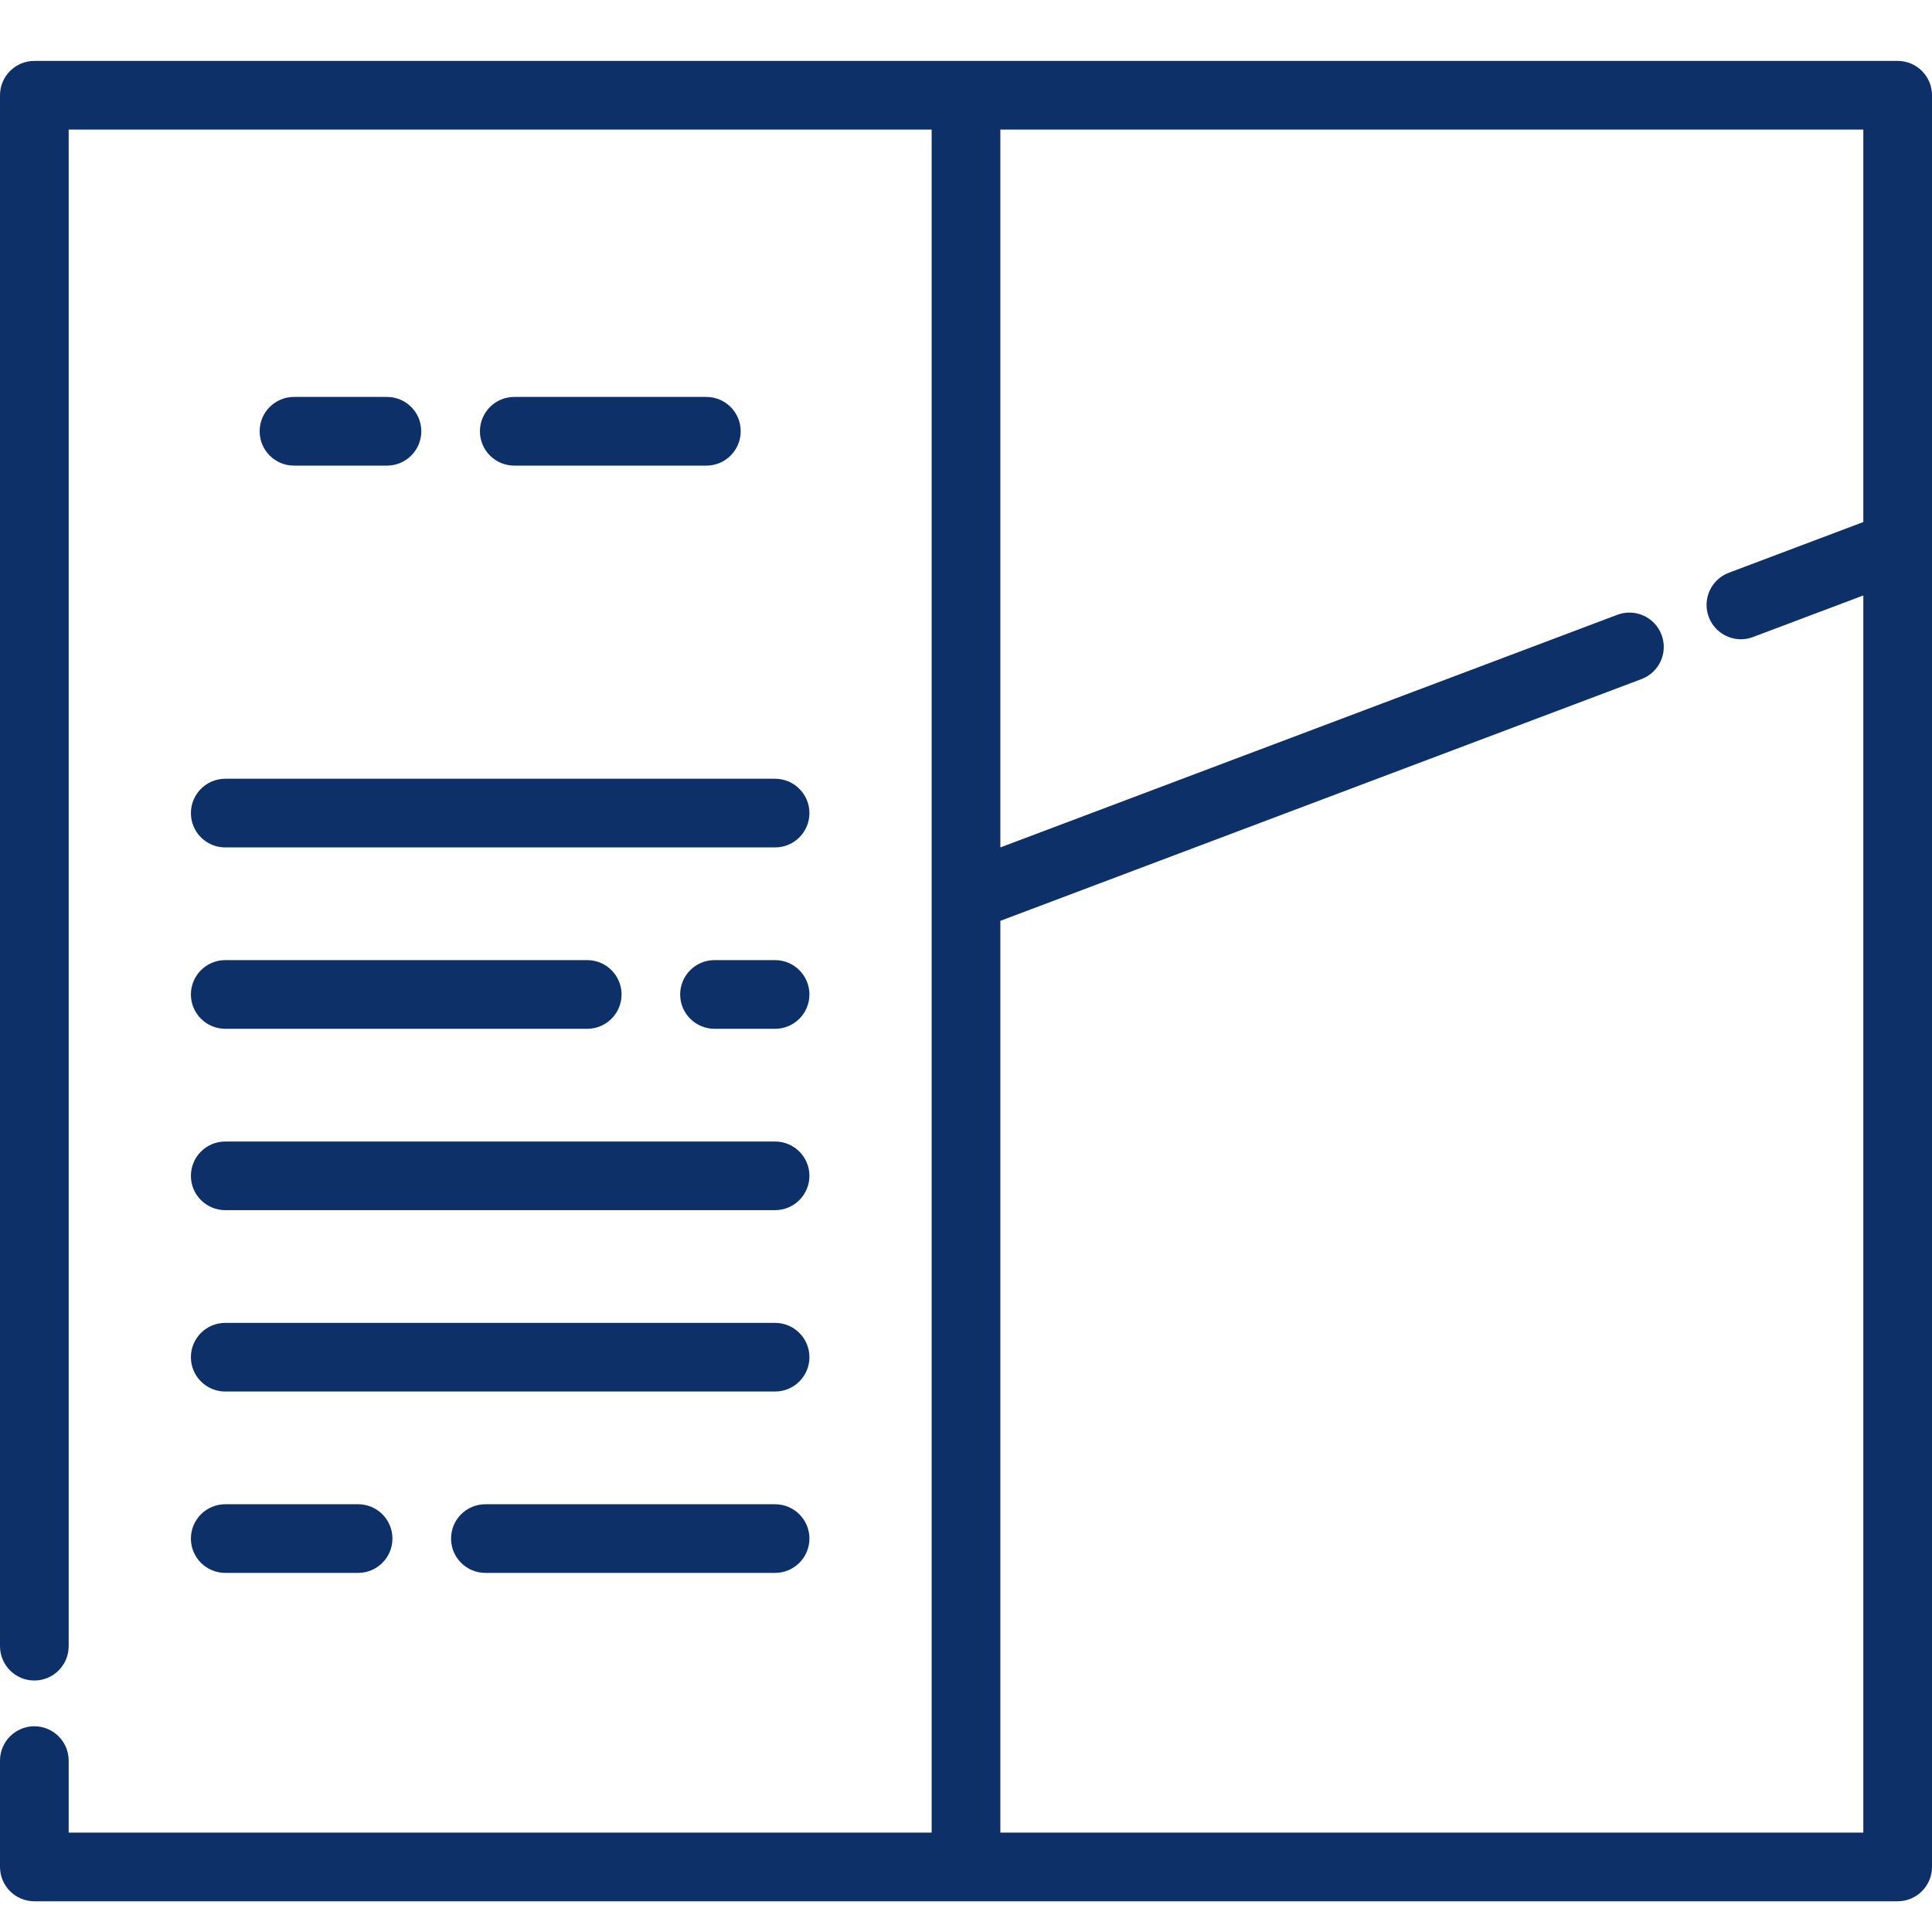
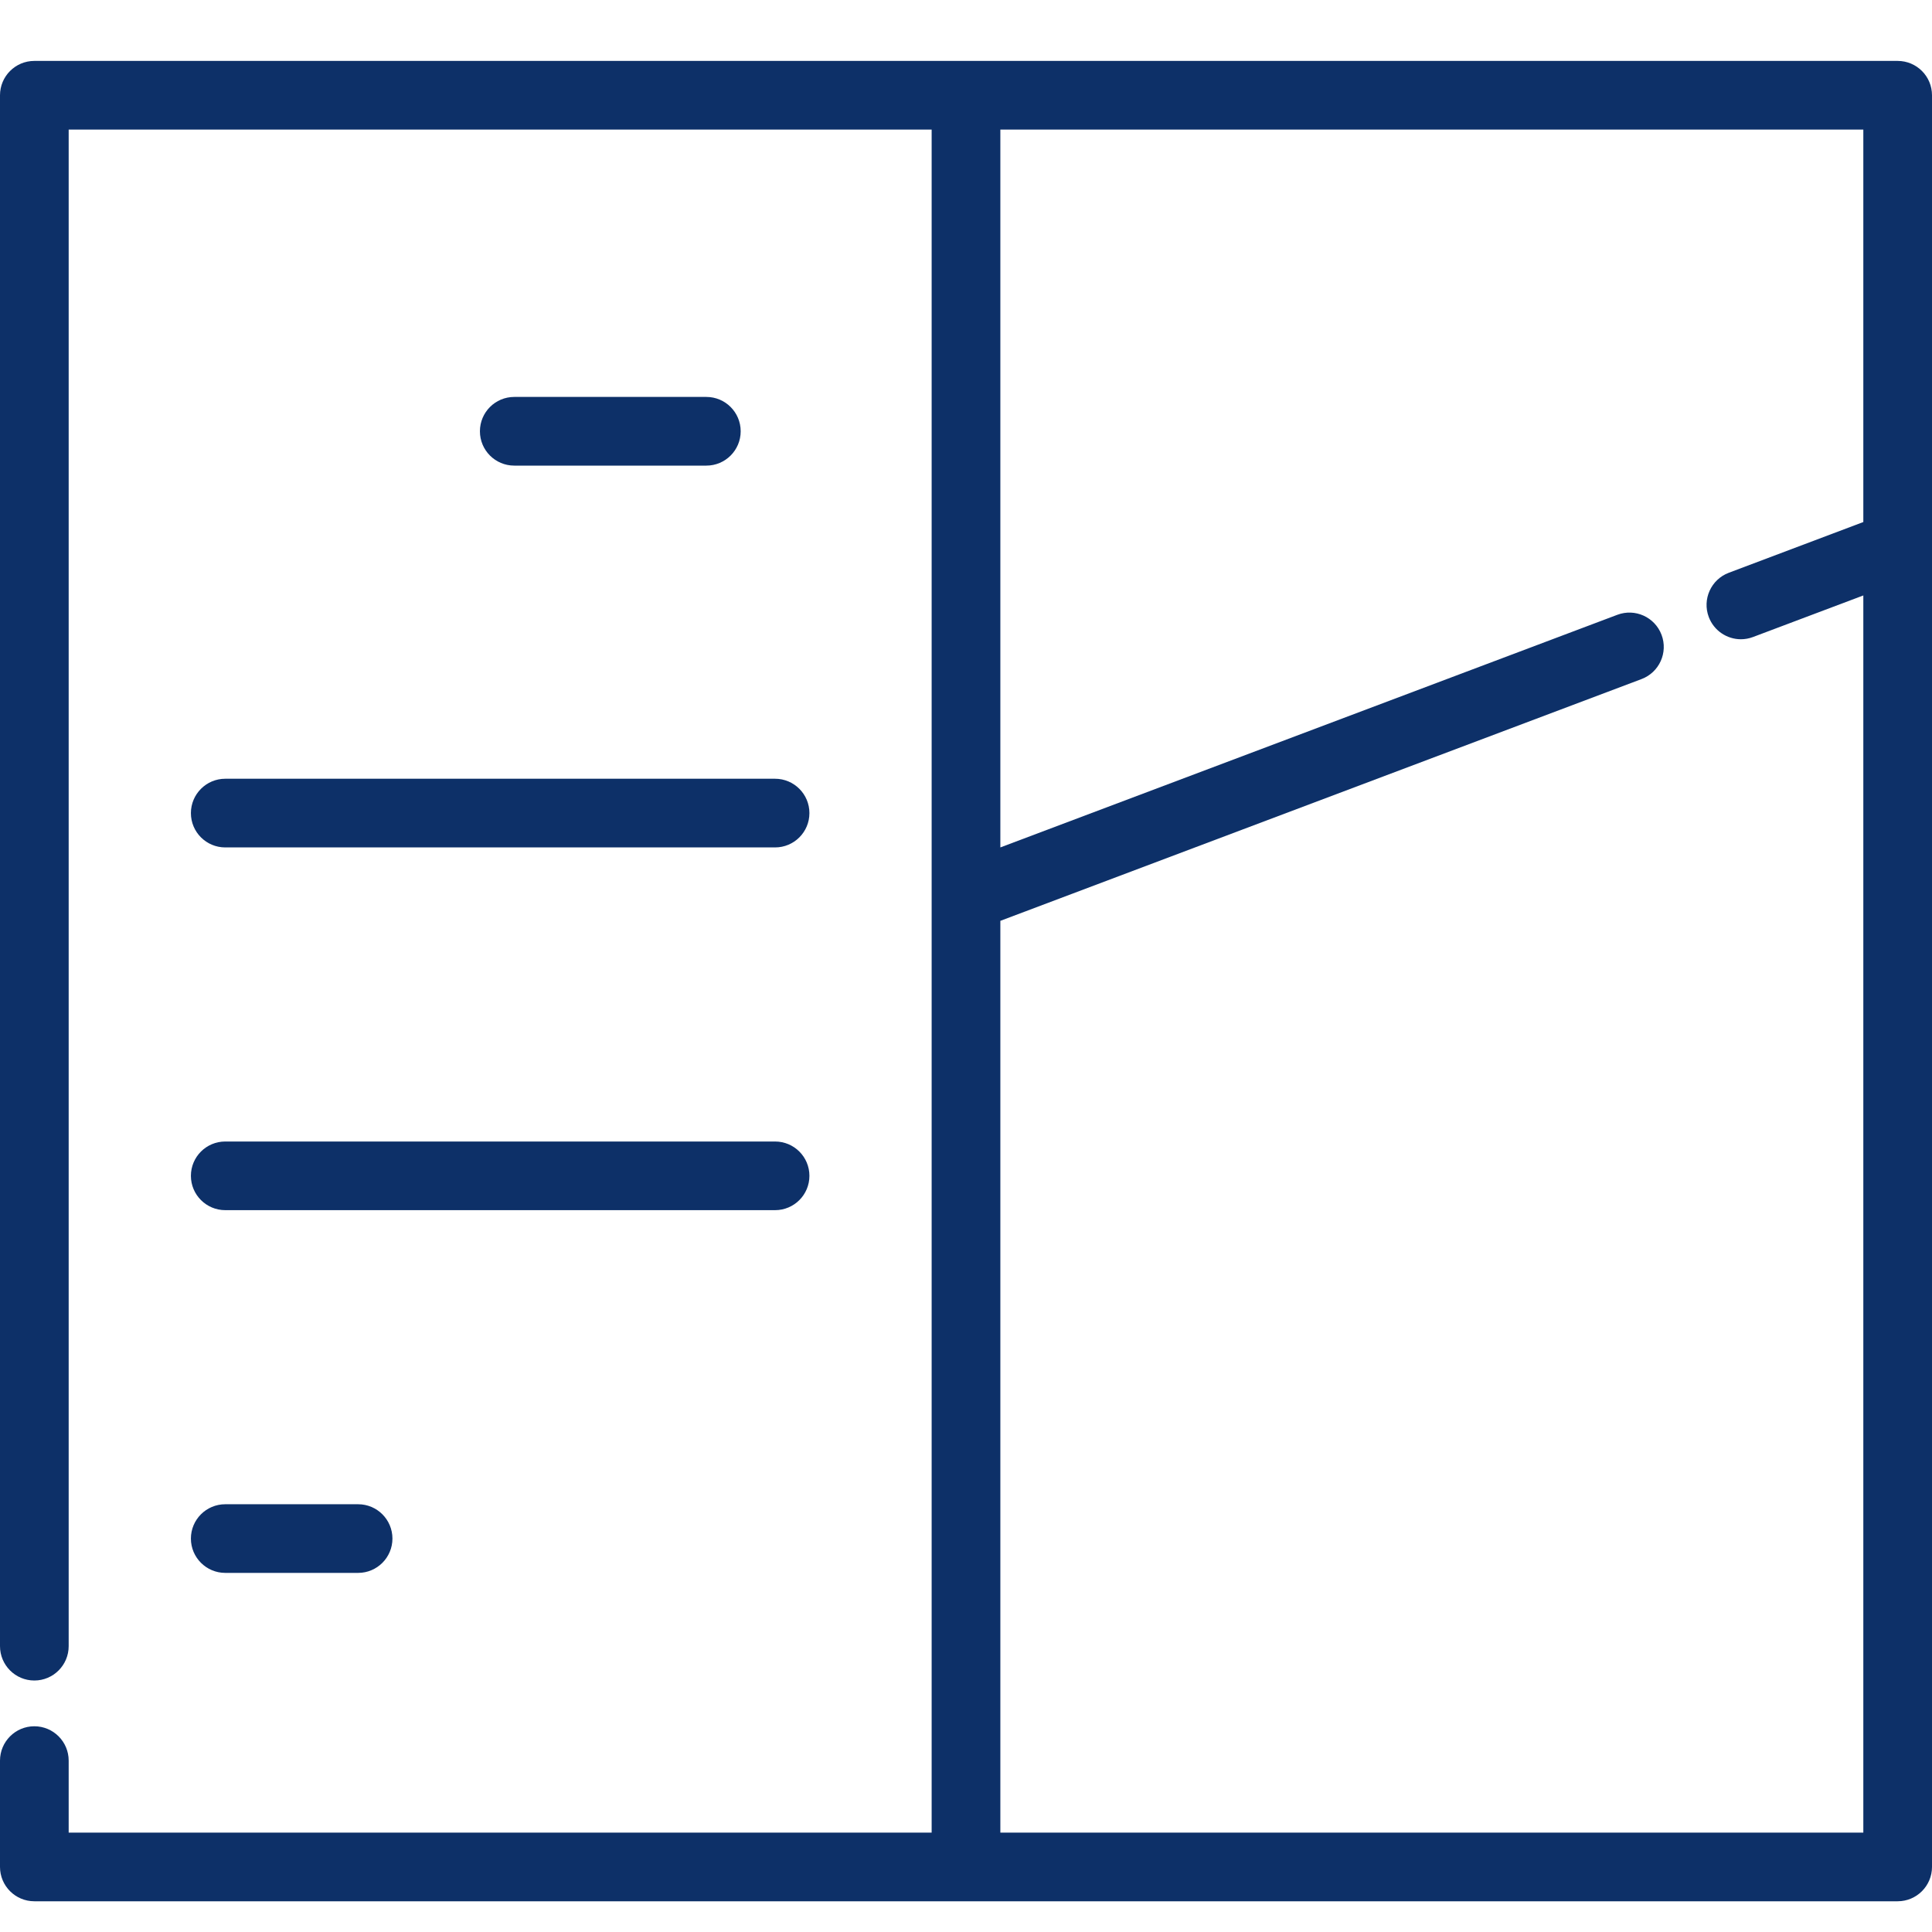
<svg xmlns="http://www.w3.org/2000/svg" width="64px" height="64px" viewBox="0 0 64 64" version="1.1">
  <title>sla-management</title>
  <g id="Page-1" stroke="none" stroke-width="1" fill="none" fill-rule="evenodd">
    <g id="A4-Landscape" transform="translate(-881, -488)" fill="#0D3068">
      <g id="check-svgrepo-com" transform="translate(881, 490)">
        <path d="M23.399,11.149 L17.035,11.149 C16.407,11.149 15.898,11.658 15.898,12.287 C15.898,12.915 16.407,13.424 17.035,13.424 L23.399,13.424 C24.027,13.424 24.536,12.915 24.536,12.287 C24.536,11.658 24.027,11.149 23.399,11.149 L23.399,11.149 Z" id="Shape" />
-         <path d="M12.819,11.149 L9.738,11.149 C9.11,11.149 8.601,11.658 8.601,12.287 C8.601,12.915 9.11,13.424 9.738,13.424 L12.818,13.424 C13.447,13.424 13.956,12.915 13.956,12.287 C13.956,11.658 13.447,11.149 12.819,11.149 L12.819,11.149 Z" id="Shape" />
        <path d="M25.675,23.797 L7.462,23.797 C6.834,23.797 6.324,24.307 6.324,24.935 C6.324,25.563 6.833,26.072 7.462,26.072 L25.675,26.072 C26.304,26.072 26.813,25.563 26.813,24.935 C26.813,24.307 26.304,23.797 25.675,23.797 L25.675,23.797 Z" id="Shape" />
-         <path d="M25.675,41.822 L7.462,41.822 C6.833,41.822 6.324,42.331 6.324,42.959 C6.324,43.587 6.834,44.096 7.462,44.096 L25.675,44.096 C26.304,44.096 26.813,43.587 26.813,42.959 C26.813,42.331 26.304,41.822 25.675,41.822 L25.675,41.822 Z" id="Shape" />
        <path d="M25.675,35.814 L7.462,35.814 C6.833,35.814 6.324,36.323 6.324,36.951 C6.324,37.579 6.834,38.088 7.462,38.088 L25.675,38.088 C26.304,38.088 26.813,37.579 26.813,36.951 C26.813,36.323 26.304,35.814 25.675,35.814 L25.675,35.814 Z" id="Shape" />
-         <path d="M25.675,29.805 L23.669,29.805 C23.04,29.805 22.531,30.315 22.531,30.943 C22.531,31.571 23.041,32.08 23.669,32.08 L25.675,32.08 C26.304,32.08 26.813,31.571 26.813,30.943 C26.813,30.315 26.304,29.805 25.675,29.805 L25.675,29.805 Z" id="Shape" />
-         <path d="M19.452,29.805 L7.462,29.805 C6.833,29.805 6.324,30.315 6.324,30.943 C6.324,31.571 6.834,32.08 7.462,32.08 L19.452,32.08 C20.081,32.08 20.59,31.571 20.59,30.943 C20.59,30.315 20.081,29.805 19.452,29.805 L19.452,29.805 Z" id="Shape" />
-         <path d="M25.675,47.83 L16.079,47.83 C15.451,47.83 14.942,48.339 14.942,48.967 C14.942,49.595 15.451,50.104 16.079,50.104 L25.675,50.104 C26.304,50.104 26.813,49.595 26.813,48.967 C26.813,48.339 26.304,47.83 25.675,47.83 L25.675,47.83 Z" id="Shape" />
        <path d="M11.863,47.83 L7.462,47.83 C6.833,47.83 6.324,48.339 6.324,48.967 C6.324,49.595 6.834,50.104 7.462,50.104 L11.863,50.104 C12.491,50.104 13,49.595 13,48.967 C13,48.339 12.491,47.83 11.863,47.83 L11.863,47.83 Z" id="Shape" />
        <path d="M62.863,0.018 L1.137,0.018 C0.509,0.018 0,0.528 0,1.156 L0,52.531 C0,53.159 0.509,53.669 1.137,53.669 C1.766,53.669 2.275,53.159 2.275,52.531 L2.275,2.293 L30.862,2.293 L30.862,58.707 L2.275,58.707 L2.275,56.323 C2.275,55.695 1.766,55.185 1.137,55.185 C0.509,55.185 0,55.695 0,56.323 L0,59.844 C0,60.472 0.509,60.982 1.137,60.982 L62.862,60.982 C63.491,60.982 64,60.472 64,59.844 L64,1.156 C64,0.527 63.491,0.018 62.863,0.018 L62.863,0.018 Z M61.725,58.707 L33.138,58.707 L33.138,28.504 L54.378,20.495 C54.966,20.273 55.263,19.617 55.041,19.029 C54.819,18.441 54.164,18.145 53.576,18.366 L33.138,26.072 L33.138,2.293 L61.725,2.293 L61.725,15.293 L57.268,16.974 C56.681,17.195 56.384,17.852 56.605,18.439 C56.777,18.895 57.21,19.176 57.67,19.176 C57.803,19.176 57.939,19.152 58.071,19.102 L61.725,17.725 L61.725,58.707 L61.725,58.707 Z" id="Shape" />
      </g>
    </g>
  </g>
</svg>